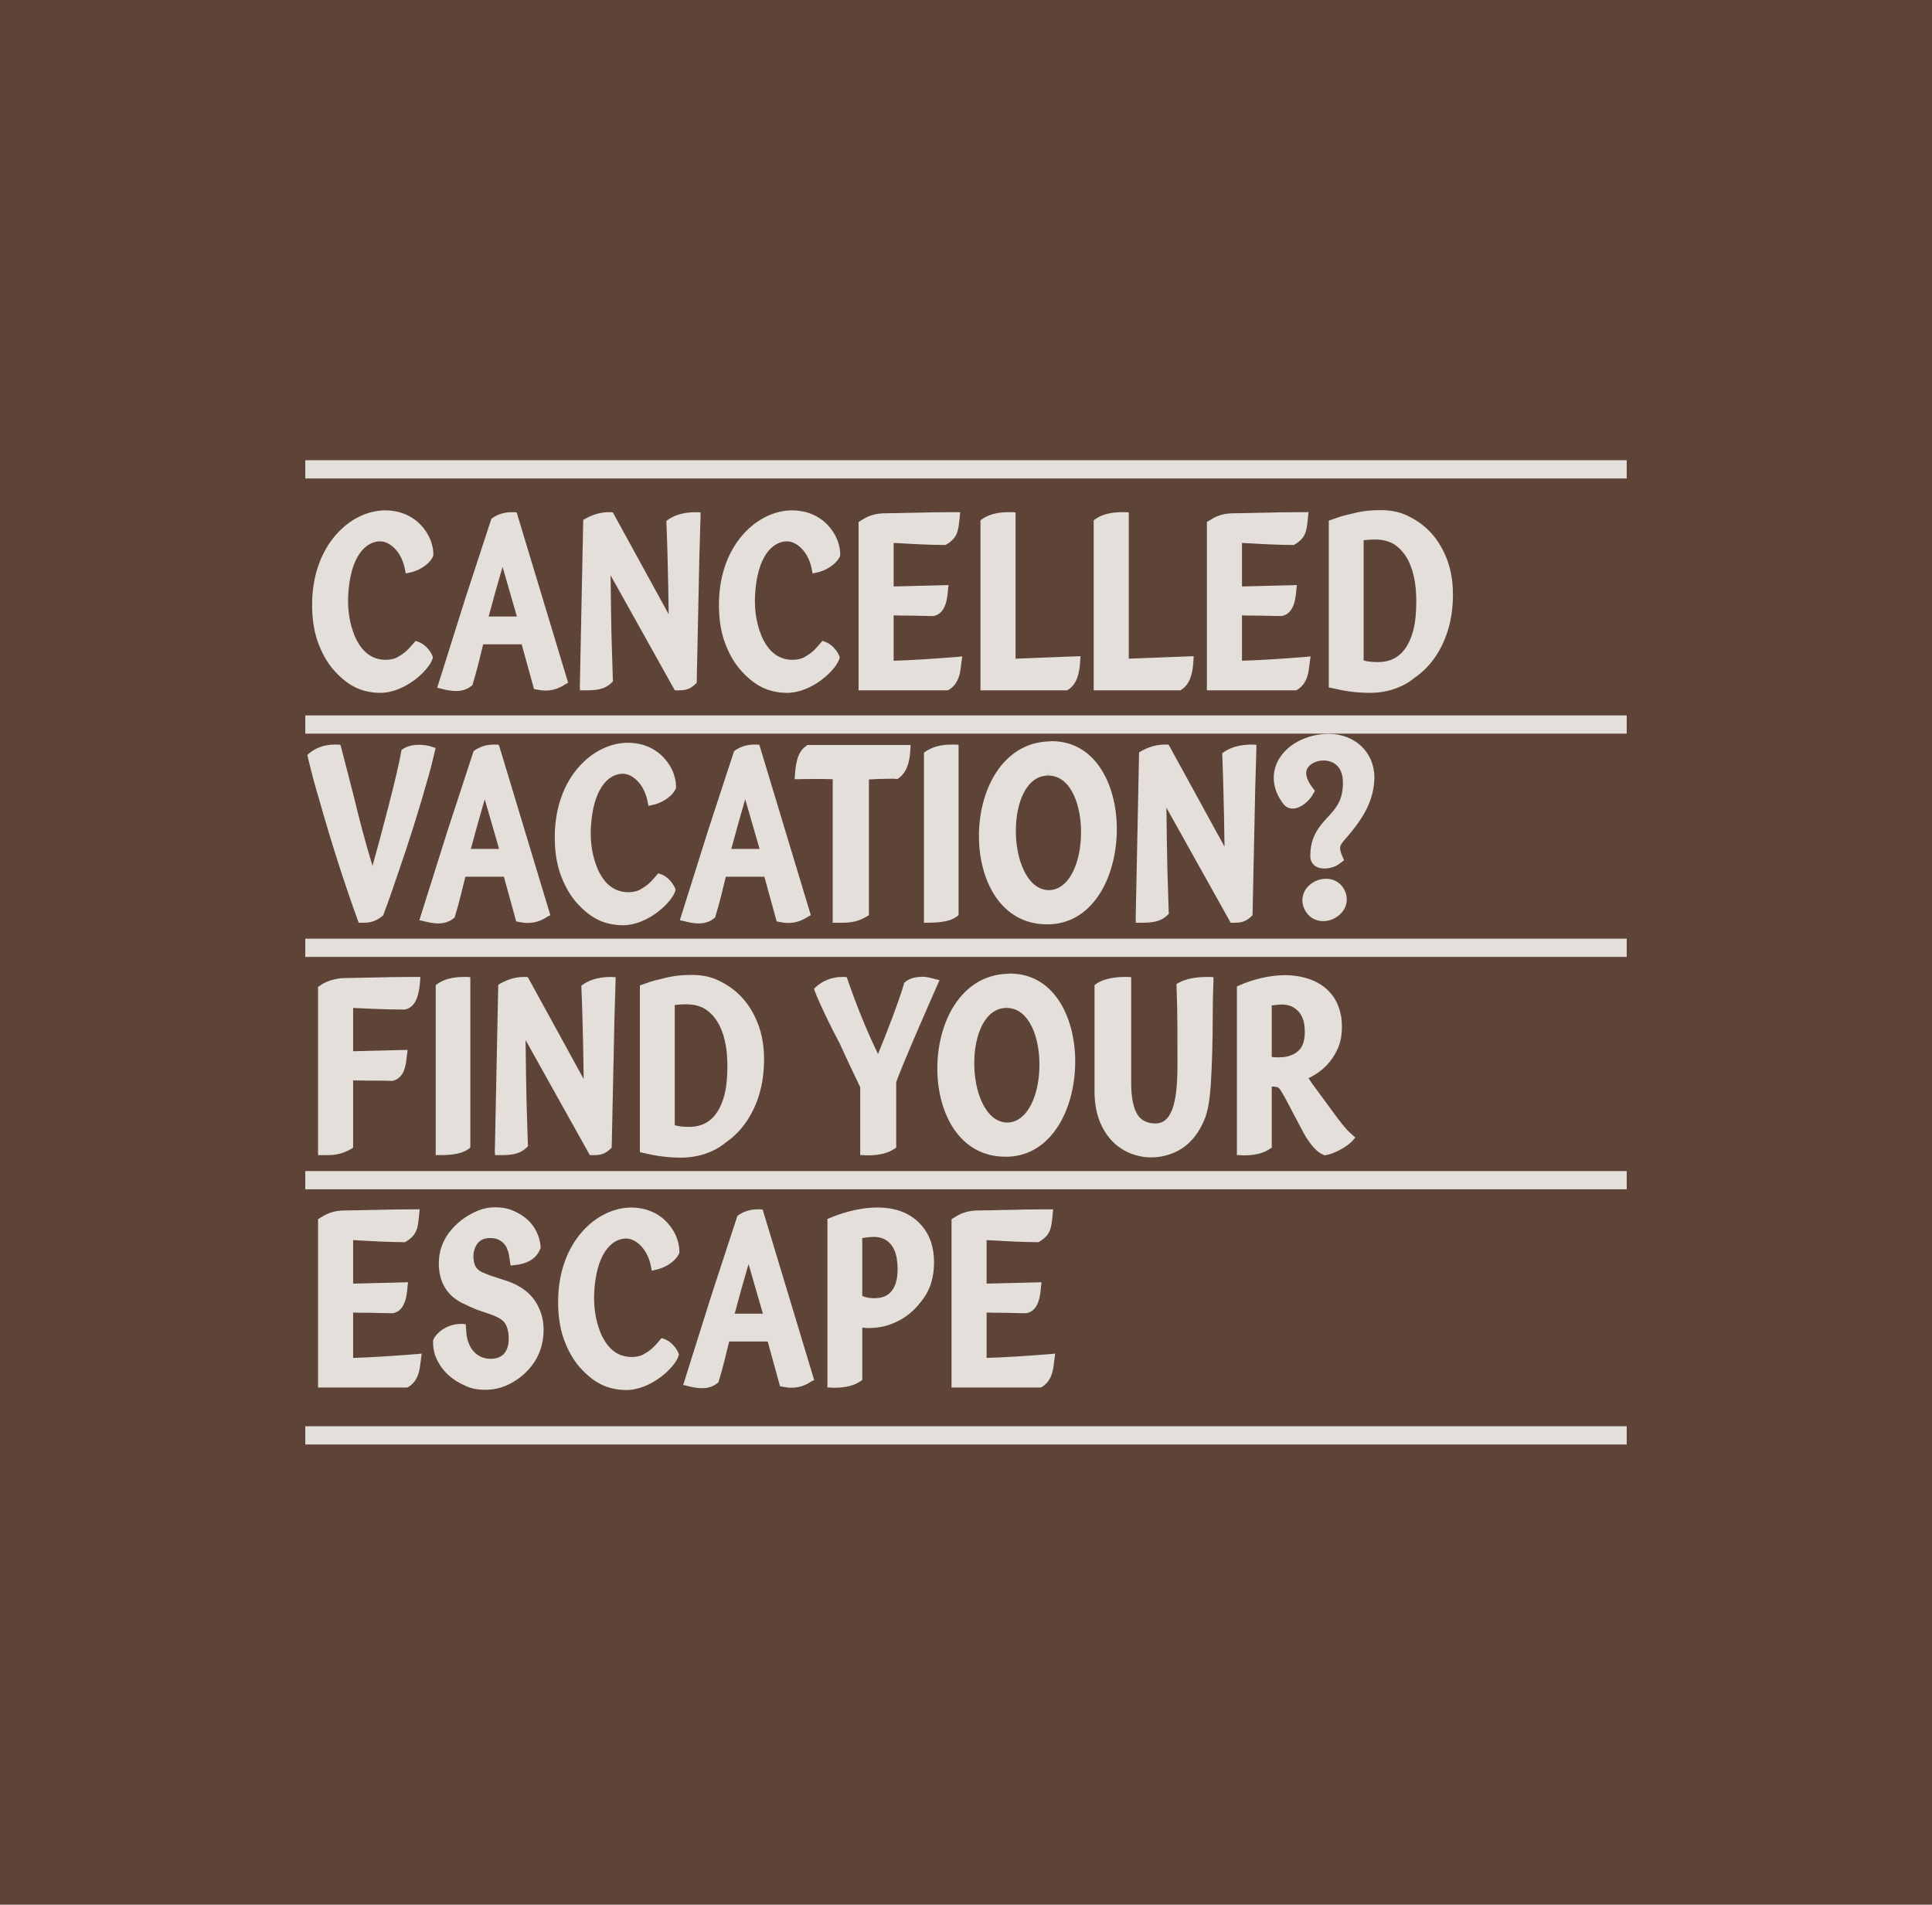
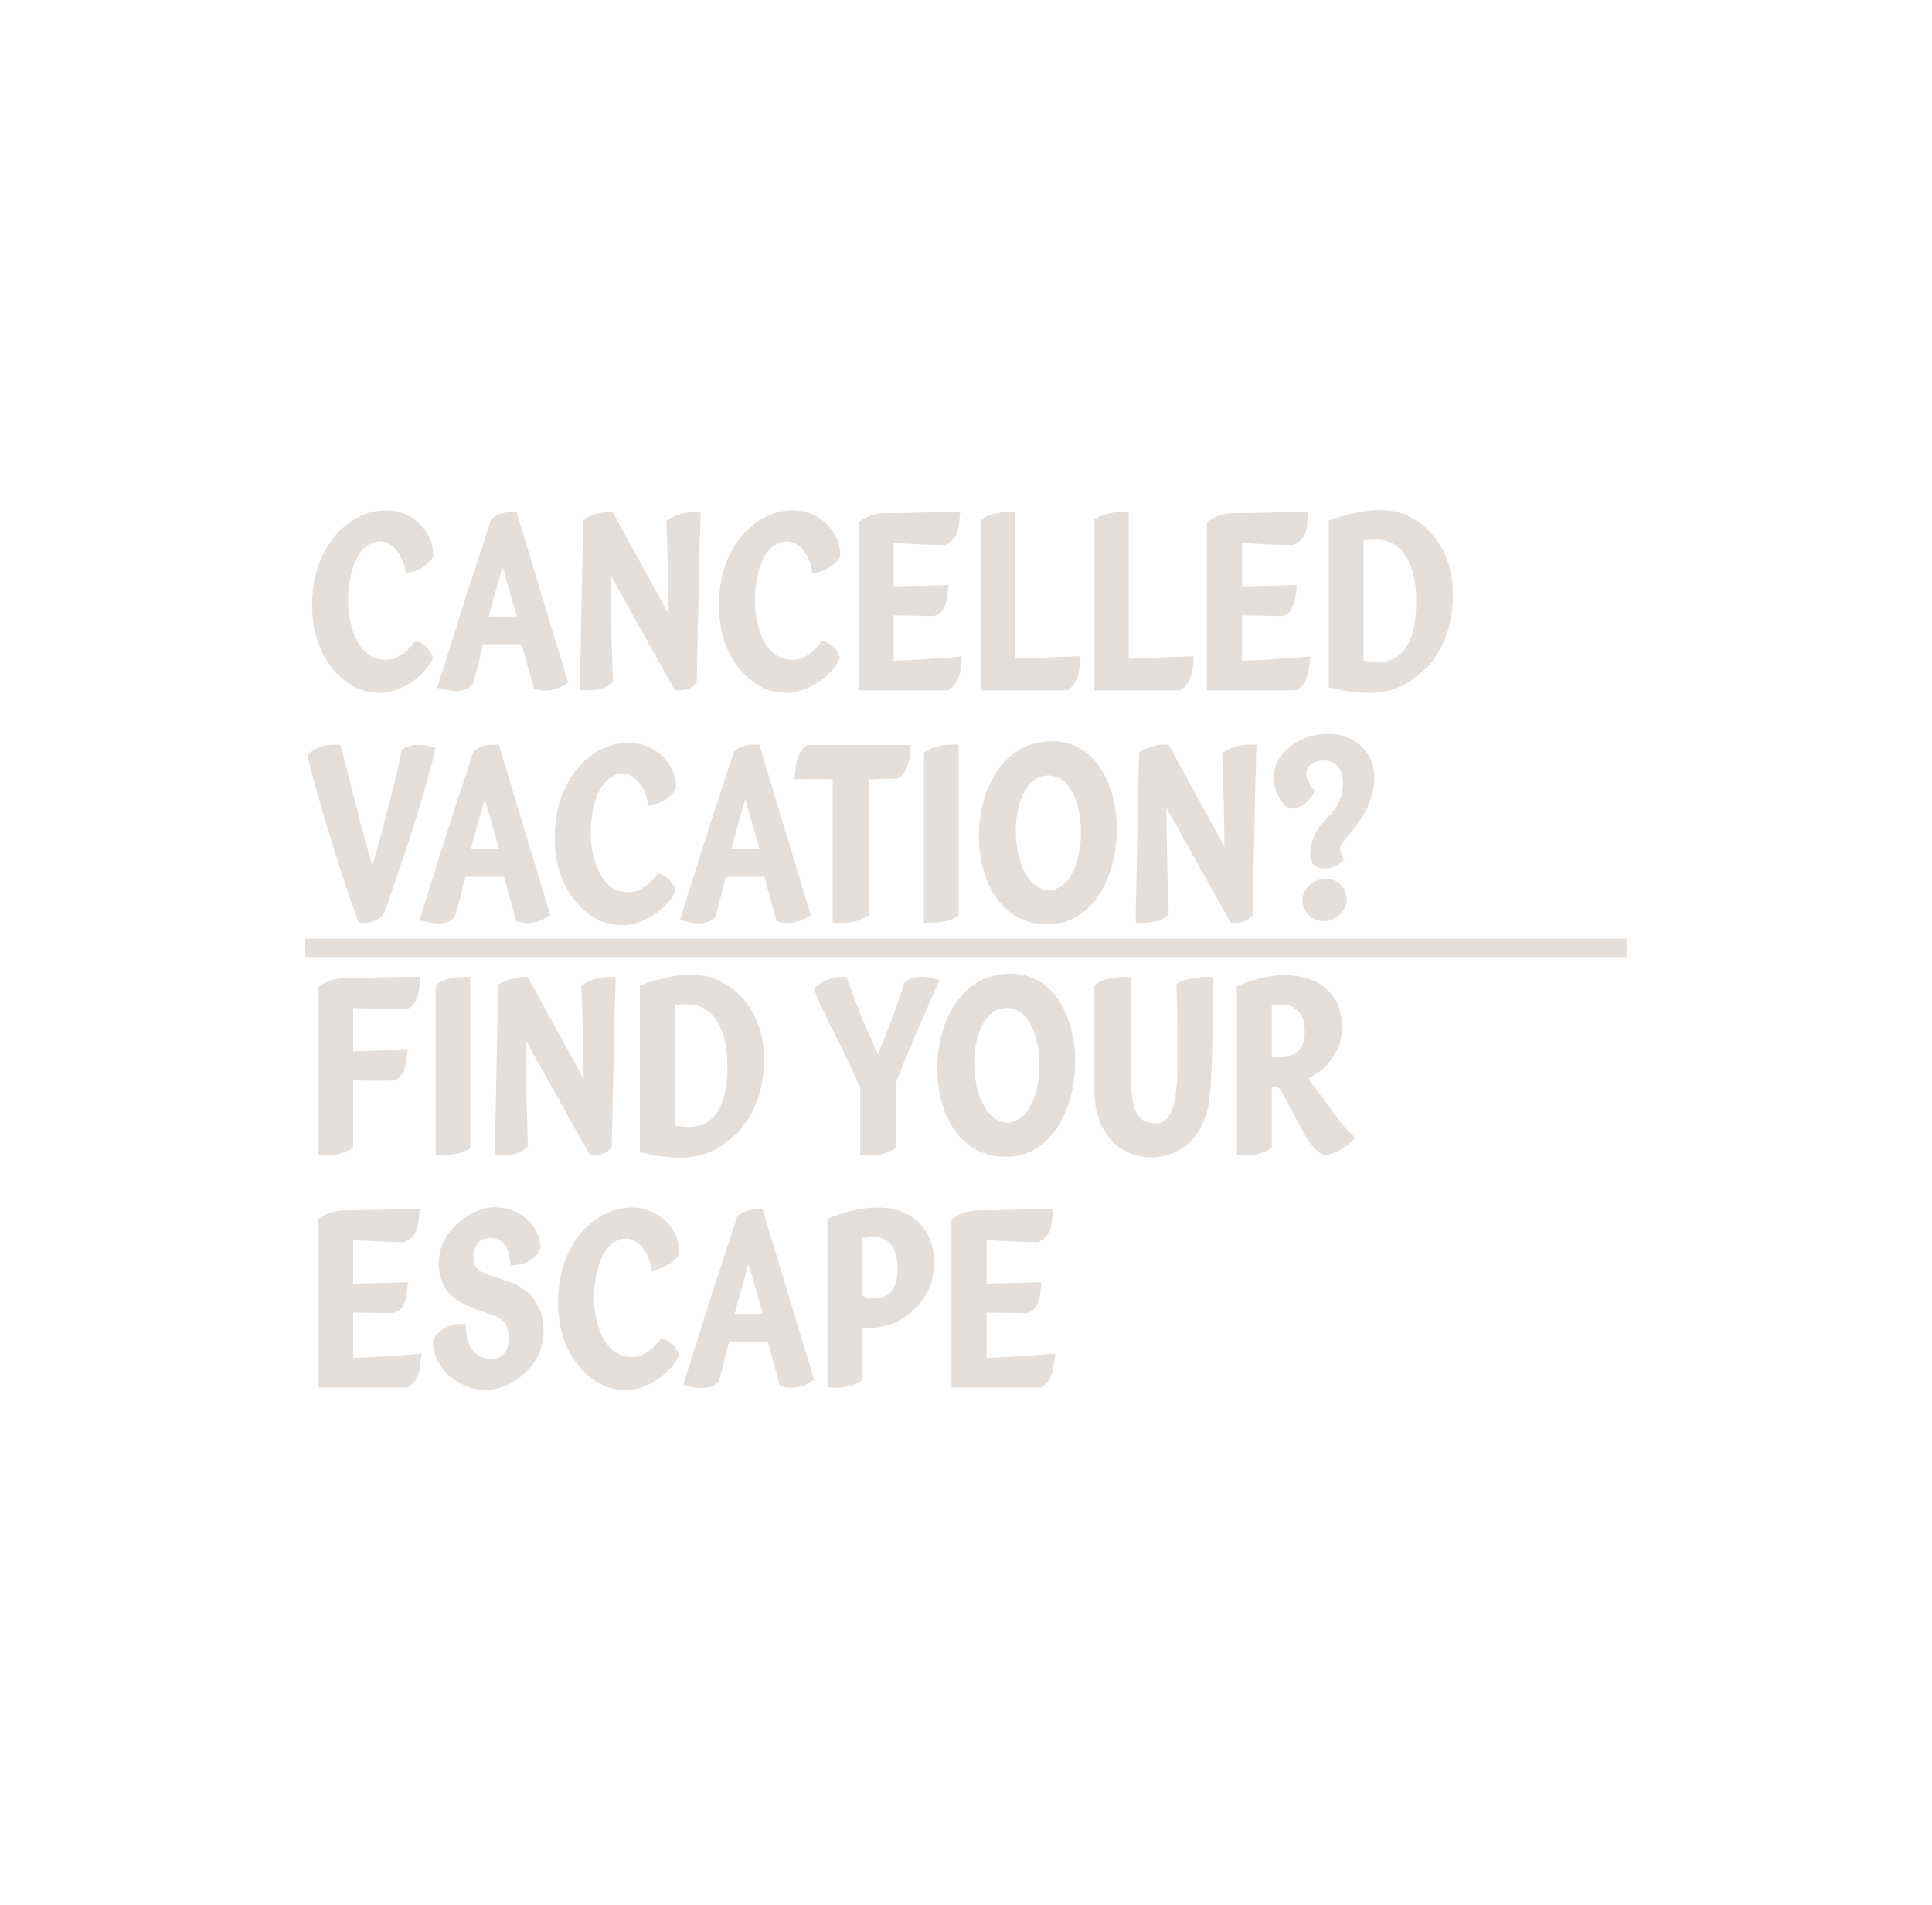
<svg xmlns="http://www.w3.org/2000/svg" width="424" height="418" viewBox="0 0 424 418" fill="none">
-   <path d="M0 0H424V418H0V0Z" fill="#5E4337" />
  <path d="M94.5 118.55C93.9 117.05 91.45 112.1 84.6 112C76.85 112 68.65 119.6 68.5 132.3C68.45 135.45 68.85 138.3 69.7 140.75C70.55 143.15 71.7 145.25 73.15 146.95C74.6 148.6 76.15 149.9 77.7 150.7C79.5 151.7 81.85 152.05 83.3 152.05H83.45C88.85 152.05 94.15 147.15 94.95 144.5L95 144.25L94.95 144.05C94.45 142.75 93.15 141.25 91.65 140.8L91.2 140.65L90.25 141.75C89.45 142.7 88.6 143.45 87.6 144C86.8 144.55 85.8 144.8 84.55 144.8C82.15 144.75 80.25 143.65 78.8 141.4C78.45 140.85 78.1 140.2 77.8 139.45C76.75 136.85 76.3 134.1 76.4 130.95C76.8 122 80.3 118.8 83.45 118.8C83.6 118.8 83.8 118.85 83.95 118.85C85.9 119.15 88.25 121.35 88.9 125.1L89.05 125.85L89.75 125.7C91.7 125.35 94.1 124.05 95.05 122.1L95.1 121.95V121.4C95.1 120.6 94.9 119.7 94.5 118.55ZM113.389 112.45L112.839 112.4C112.689 112.4 112.489 112.4 112.289 112.4C110.689 112.4 109.239 112.85 108.039 113.7L107.839 113.85L102.189 131.1L95.939 150.95L96.689 151.1C97.588 151.35 98.838 151.65 100.089 151.65C101.489 151.65 102.589 151.25 103.489 150.5L103.689 150.35L103.739 150.15C104.639 147.25 105.339 144.25 106.039 141.4H114.489L117.189 151.2L117.639 151.3C118.389 151.45 119.039 151.55 119.689 151.55C121.739 151.55 123.089 150.8 124.189 150.1L124.689 149.85L113.389 112.45ZM107.239 135.3C108.239 131.6 109.239 127.95 110.289 124.4L113.439 135.3H107.239ZM152.698 112.4C150.948 112.4 148.448 112.7 146.548 114.1L146.248 114.3V114.7C146.448 119.3 146.548 123.9 146.648 128.45L146.748 134.8L134.498 112.45L134.098 112.4C133.948 112.4 133.748 112.4 133.598 112.4C131.848 112.4 130.098 112.9 128.348 113.9L127.998 114.1L127.248 150.8L127.298 151.5H128.448C130.598 151.5 132.698 151.4 134.298 149.75L134.548 149.5L134.498 149.2C134.398 146.05 134.298 142.8 134.198 139.35C134.148 136.4 134.048 132.05 133.998 126.25L148.098 151.5H148.848C150.148 151.5 151.348 151.4 152.698 150.05L152.898 149.85L153.298 131C153.398 125.2 153.548 119.25 153.748 113.15V112.45L152.698 112.4ZM183.785 118.55C183.185 117.05 180.735 112.1 173.885 112C166.135 112 157.935 119.6 157.785 132.3C157.735 135.45 158.135 138.3 158.985 140.75C159.835 143.15 160.985 145.25 162.435 146.95C163.885 148.6 165.435 149.9 166.985 150.7C168.785 151.7 171.135 152.05 172.585 152.05H172.735C178.135 152.05 183.435 147.15 184.235 144.5L184.285 144.25L184.235 144.05C183.735 142.75 182.435 141.25 180.935 140.8L180.485 140.65L179.535 141.75C178.735 142.7 177.885 143.45 176.885 144C176.085 144.55 175.085 144.8 173.835 144.8C171.435 144.75 169.535 143.65 168.085 141.4C167.735 140.85 167.385 140.2 167.085 139.45C166.035 136.85 165.585 134.1 165.685 130.95C166.085 122 169.585 118.8 172.735 118.8C172.885 118.8 173.085 118.85 173.235 118.85C175.185 119.15 177.535 121.35 178.185 125.1L178.335 125.85L179.035 125.7C180.985 125.35 183.385 124.05 184.335 122.1L184.385 121.95V121.4C184.385 120.6 184.185 119.7 183.785 118.55ZM210.274 144.15C204.574 144.6 199.774 144.9 196.124 145V135.05C197.274 135.1 198.474 135.1 199.774 135.1C201.324 135.15 204.974 135.2 204.974 135.2L205.024 135.15C207.674 134.55 207.924 131.05 208.074 129.2L208.174 128.4L196.124 128.7V119.15C197.874 119.25 199.724 119.35 201.774 119.45C204.024 119.55 205.824 119.6 207.074 119.6H207.524L207.674 119.5C210.174 118.05 210.324 116.4 210.574 113.9L210.724 112.4H208.524C205.974 112.4 203.774 112.45 201.774 112.5C199.824 112.55 198.274 112.55 197.074 112.6C195.874 112.6 194.824 112.65 193.924 112.65C192.224 112.7 190.674 113.15 189.424 113.95L188.424 114.55V151.5H207.924L208.124 151.45C210.124 150.3 210.624 148.3 210.824 146.7L211.174 144.05L210.274 144.15ZM222.874 144.55V112.45L222.174 112.4C221.924 112.4 221.624 112.4 221.324 112.4C218.824 112.4 216.874 112.95 215.424 114L215.174 114.2V151.5H234.074L234.274 151.45C236.574 150.15 236.974 147.05 237.074 144.8L237.124 144L222.874 144.55ZM247.721 144.55V112.45L247.021 112.4C246.771 112.4 246.471 112.4 246.171 112.4C243.671 112.4 241.721 112.95 240.271 114L240.021 114.2V151.5H258.921L259.121 151.45C261.421 150.15 261.821 147.05 261.921 144.8L261.971 144L247.721 144.55ZM286.717 144.15C281.017 144.6 276.217 144.9 272.567 145V135.05C273.717 135.1 274.917 135.1 276.217 135.1C277.767 135.15 281.417 135.2 281.417 135.2L281.467 135.15C284.117 134.55 284.367 131.05 284.517 129.2L284.617 128.4L272.567 128.7V119.15C274.317 119.25 276.167 119.35 278.217 119.45C280.467 119.55 282.267 119.6 283.517 119.6H283.967L284.117 119.5C286.617 118.05 286.767 116.4 287.017 113.9L287.167 112.4H284.967C282.417 112.4 280.217 112.45 278.217 112.5C276.267 112.55 274.717 112.55 273.517 112.6C272.317 112.6 271.267 112.65 270.367 112.65C268.667 112.7 267.117 113.15 265.867 113.95L264.867 114.55V151.5H284.367L284.567 151.45C286.567 150.3 287.067 148.3 287.267 146.7L287.617 144.05L286.717 144.15ZM316.918 121.25C315.218 117.7 312.718 115.1 309.418 113.45C307.618 112.45 305.468 111.95 303.068 111.95C301.168 111.95 299.418 112.1 297.868 112.45C297.018 112.65 296.168 112.85 295.368 113.05C294.518 113.25 293.418 113.6 292.068 114.1L291.618 114.25V150.85L293.218 151.2C295.568 151.75 298.068 152.05 300.668 152.05C303.118 152.05 305.418 151.55 307.468 150.6C308.518 150.15 309.518 149.5 310.368 148.8C313.518 146.65 315.868 143.55 317.368 139.5C318.368 136.8 318.868 133.75 318.868 130.4C318.868 127 318.218 123.95 316.918 121.25ZM310.168 138.3C308.918 143 306.368 145.3 302.418 145.3C301.268 145.3 300.218 145.2 299.268 144.95V118.55C300.068 118.45 300.918 118.4 301.818 118.4C303.418 118.4 304.768 118.75 305.868 119.4C308.018 120.75 309.518 123.1 310.268 126.45C310.668 128.15 310.818 130 310.818 131.95C310.818 134.45 310.618 136.55 310.168 138.3ZM94.95 163.95C94.05 163.6 93 163.45 91.95 163.45C90.95 163.45 89.5 163.6 88.3 164.45L88.1 164.65L88.05 164.95C87.25 169.75 83.45 184 81.75 190C80.1 184.65 78.8 179.55 77.5 174.2C76.65 170.95 75.8 167.55 74.85 163.95L74.7 163.45L74.15 163.4C73.95 163.4 73.7 163.4 73.45 163.4C71.25 163.4 69.25 164.1 67.75 165.4L67.45 165.7L67.55 166.15C68.35 169.5 69.2 172.7 70.1 175.65C72.75 185.05 75.6 193.9 78.55 202.05L78.75 202.5H79.9C81.45 202.5 82.7 202.05 83.95 201L84.1 200.9L84.15 200.7C85.15 198.1 86.15 195.25 87.15 192.25C89.75 184.8 92.1 177.3 94.15 169.95C94.45 168.9 94.9 167.2 95.45 164.8L95.6 164.15L94.95 163.95ZM109.482 163.45L108.932 163.4C108.782 163.4 108.582 163.4 108.382 163.4C106.782 163.4 105.332 163.85 104.132 164.7L103.932 164.85L98.282 182.1L92.032 201.95L92.782 202.1C93.682 202.35 94.932 202.65 96.182 202.65C97.582 202.65 98.682 202.25 99.582 201.5L99.782 201.35L99.832 201.15C100.732 198.25 101.432 195.25 102.132 192.4H110.582L113.282 202.2L113.732 202.3C114.482 202.45 115.132 202.55 115.782 202.55C117.832 202.55 119.182 201.8 120.282 201.1L120.782 200.85L109.482 163.45ZM103.332 186.3C104.332 182.6 105.332 178.95 106.382 175.4L109.532 186.3H103.332ZM147.757 169.55C147.157 168.05 144.707 163.1 137.857 163C130.107 163 121.907 170.6 121.757 183.3C121.707 186.45 122.107 189.3 122.957 191.75C123.807 194.15 124.957 196.25 126.407 197.95C127.857 199.6 129.407 200.9 130.957 201.7C132.757 202.7 135.107 203.05 136.557 203.05H136.707C142.107 203.05 147.407 198.15 148.207 195.5L148.257 195.25L148.207 195.05C147.707 193.75 146.407 192.25 144.907 191.8L144.457 191.65L143.507 192.75C142.707 193.7 141.857 194.45 140.857 195C140.057 195.55 139.057 195.8 137.807 195.8C135.407 195.75 133.507 194.65 132.057 192.4C131.707 191.85 131.357 191.2 131.057 190.45C130.007 187.85 129.557 185.1 129.657 181.95C130.057 173 133.557 169.8 136.707 169.8C136.857 169.8 137.057 169.85 137.207 169.85C139.157 170.15 141.507 172.35 142.157 176.1L142.307 176.85L143.007 176.7C144.957 176.35 147.357 175.05 148.307 173.1L148.357 172.95V172.4C148.357 171.6 148.157 170.7 147.757 169.55ZM166.646 163.45L166.096 163.4C165.946 163.4 165.746 163.4 165.546 163.4C163.946 163.4 162.496 163.85 161.296 164.7L161.096 164.85L155.446 182.1L149.196 201.95L149.946 202.1C150.846 202.35 152.096 202.65 153.346 202.65C154.746 202.65 155.846 202.25 156.746 201.5L156.946 201.35L156.996 201.15C157.896 198.25 158.596 195.25 159.296 192.4H167.746L170.446 202.2L170.896 202.3C171.646 202.45 172.296 202.55 172.946 202.55C174.996 202.55 176.346 201.8 177.446 201.1L177.946 200.85L166.646 163.45ZM160.496 186.3C161.496 182.6 162.496 178.95 163.546 175.4L166.696 186.3H160.496ZM177.146 163.5L176.996 163.65C174.846 165.1 174.646 167.85 174.446 170.2L174.396 171H175.196C175.196 171 176.646 170.95 178.796 170.95C179.946 170.95 181.296 170.95 182.746 171V202.5H184.846C187.096 202.5 188.646 202.1 190.346 201.05L190.696 200.85V171.05C191.246 171.05 191.996 171 192.796 170.95C193.746 170.95 194.746 170.9 195.546 170.9C195.996 170.9 196.396 170.9 196.696 170.95H196.996L197.196 170.8C199.346 169.25 199.696 166.5 199.796 164.25L199.846 163.5H177.146ZM209.722 163.4C209.422 163.4 209.122 163.4 208.822 163.4C206.422 163.4 204.472 163.95 203.022 165L202.772 165.2V202.5H203.472C206.822 202.5 208.722 202.1 210.122 201.05L210.372 200.8V163.45L209.722 163.4ZM230.745 162.65L230.195 162.7C219.845 163.05 214.645 173.7 214.845 184C214.995 193.35 219.695 202.85 229.795 202.85C229.995 202.85 230.195 202.85 230.395 202.85C240.295 202.45 245.295 191.75 245.095 181.3C244.895 172.05 240.395 162.65 230.745 162.65ZM230.095 195.35C225.345 195.2 222.845 188.4 222.945 182.05C222.995 176.15 225.245 170.2 230.045 170.2V169.45L230.095 170.2C235.045 170.25 237.295 176.75 237.245 182.75C237.245 189 234.795 195.35 230.095 195.35ZM274.684 163.4C272.934 163.4 270.434 163.7 268.534 165.1L268.234 165.3V165.7C268.434 170.3 268.534 174.9 268.634 179.45L268.734 185.8L256.484 163.45L256.084 163.4C255.934 163.4 255.734 163.4 255.584 163.4C253.834 163.4 252.084 163.9 250.334 164.9L249.984 165.1L249.234 201.8L249.284 202.5H250.434C252.584 202.5 254.684 202.4 256.284 200.75L256.534 200.5L256.484 200.2C256.384 197.05 256.284 193.8 256.184 190.35C256.134 187.4 256.034 183.05 255.984 177.25L270.084 202.5H270.834C272.134 202.5 273.334 202.4 274.684 201.05L274.884 200.85L275.284 182C275.384 176.2 275.534 170.25 275.734 164.15V163.45L274.684 163.4ZM291.021 192.85C289.171 192.85 287.421 193.8 286.471 195.3C285.671 196.6 285.621 198.15 286.271 199.5C287.021 201.15 288.571 202.15 290.371 202.15C292.221 202.15 293.971 201.15 294.921 199.65C295.721 198.35 295.771 196.8 295.121 195.45C294.371 193.8 292.821 192.85 291.021 192.85ZM291.621 161.05C286.671 161.05 282.171 163.5 280.371 167.15C278.921 170.1 279.371 173.5 281.671 176.45C282.171 177.1 282.871 177.45 283.721 177.45C285.471 177.45 287.271 175.75 287.971 174.6L288.571 173.55L287.821 172.55C287.071 171.5 286.271 169.95 286.871 168.7C287.421 167.65 288.871 166.9 290.421 166.9H290.671C291.921 166.95 294.721 167.55 294.721 171.8C294.721 175.7 293.171 177.4 291.371 179.35C289.621 181.25 287.421 183.65 287.571 188.15C287.621 189.35 288.621 190.6 290.621 190.6C291.771 190.6 293.021 190.25 293.821 189.65L294.971 188.8L294.421 187.5C293.821 185.8 293.971 185.6 295.521 183.8C295.871 183.4 296.221 183 296.621 182.5C299.071 179.45 301.621 175.6 301.621 170.55C301.621 165.1 297.321 161.05 291.621 161.05ZM90 214.4C87.3 214.4 84.95 214.45 82.95 214.5C80.95 214.55 79.35 214.55 78.2 214.6C77 214.6 76.05 214.65 75.25 214.65C74.45 214.7 73.65 214.85 72.85 215.05C72.05 215.3 71.35 215.6 70.75 215.95L69.8 216.6V253.5H71.95C74.2 253.5 75.6 252.95 77.15 252.1L77.5 251.85V237.1C78.65 237.1 79.85 237.15 81.1 237.15C82.6 237.15 84.25 237.15 86.1 237.2L86.35 237.15L86.45 237.1C87.3 236.9 88 236.25 88.55 235.2C88.85 234.45 89.05 233.7 89.15 232.85L89.45 230.4L77.5 230.7V221.2C78.5 221.25 80 221.3 82 221.4C84.45 221.5 86.55 221.55 88.4 221.55H88.8C91.8 221.05 92.05 216.95 92.2 215.2L92.25 214.4H90ZM102.573 214.4C102.273 214.4 101.973 214.4 101.673 214.4C99.273 214.4 97.323 214.95 95.873 216L95.623 216.2V253.5H96.323C99.673 253.5 101.573 253.1 102.973 252.05L103.223 251.8V214.45L102.573 214.4ZM134.046 214.4C132.296 214.4 129.796 214.7 127.896 216.1L127.596 216.3V216.7C127.796 221.3 127.896 225.9 127.996 230.45L128.096 236.8L115.846 214.45L115.446 214.4C115.296 214.4 115.096 214.4 114.946 214.4C113.196 214.4 111.446 214.9 109.696 215.9L109.346 216.1L108.596 252.8L108.646 253.5H109.796C111.946 253.5 114.046 253.4 115.646 251.75L115.896 251.5L115.846 251.2C115.746 248.05 115.646 244.8 115.546 241.35C115.496 238.4 115.396 234.05 115.346 228.25L129.446 253.5H130.196C131.496 253.5 132.696 253.4 134.046 252.05L134.246 251.85L134.646 233C134.746 227.2 134.896 221.25 135.096 215.15V214.45L134.046 214.4ZM165.733 223.25C164.033 219.7 161.533 217.1 158.233 215.45C156.433 214.45 154.283 213.95 151.883 213.95C149.983 213.95 148.233 214.1 146.683 214.45C145.833 214.65 144.983 214.85 144.183 215.05C143.333 215.25 142.233 215.6 140.883 216.1L140.433 216.25V252.85L142.033 253.2C144.383 253.75 146.883 254.05 149.483 254.05C151.933 254.05 154.233 253.55 156.283 252.6C157.333 252.15 158.333 251.5 159.183 250.8C162.333 248.65 164.683 245.55 166.183 241.5C167.183 238.8 167.683 235.75 167.683 232.4C167.683 229 167.033 225.95 165.733 223.25ZM158.983 240.3C157.733 245 155.183 247.3 151.233 247.3C150.083 247.3 149.033 247.2 148.083 246.95V220.55C148.883 220.45 149.733 220.4 150.633 220.4C152.233 220.4 153.583 220.75 154.683 221.4C156.833 222.75 158.333 225.1 159.083 228.45C159.483 230.15 159.633 232 159.633 233.95C159.633 236.45 159.433 238.55 158.983 240.3ZM205.336 214.9L204.786 214.75C204.136 214.6 203.386 214.35 202.436 214.35C201.186 214.4 199.736 214.55 198.586 215.55L198.436 215.7L198.386 215.9C197.536 219 194.286 227.55 192.686 231.3C190.136 226.05 187.936 220.55 185.986 214.9L185.836 214.45L185.386 214.4C185.186 214.4 184.936 214.4 184.736 214.4C182.636 214.4 180.586 215.2 178.986 216.65L178.636 217L179.236 218.6C180.786 222.15 182.486 225.65 184.236 228.9C185.736 232.2 187.236 235.4 188.786 238.6V253.5H189.486C189.786 253.55 190.086 253.55 190.436 253.55C192.986 253.55 194.986 253.05 196.386 252.05L196.686 251.85V237.5C197.736 234.25 205.736 216.1 205.836 215.9L206.186 215.1L205.336 214.9ZM221.614 213.65L221.064 213.7C210.714 214.05 205.514 224.7 205.714 235C205.864 244.35 210.564 253.85 220.664 253.85C220.864 253.85 221.064 253.85 221.264 253.85C231.164 253.45 236.164 242.75 235.964 232.3C235.764 223.05 231.264 213.65 221.614 213.65ZM220.964 246.35C216.214 246.2 213.714 239.4 213.814 233.05C213.864 227.15 216.114 221.2 220.914 221.2V220.45L220.964 221.2C225.914 221.25 228.164 227.75 228.114 233.75C228.114 240 225.664 246.35 220.964 246.35ZM265.603 214.4C265.303 214.4 265.003 214.4 264.653 214.4C262.803 214.4 260.203 214.75 258.553 215.75L258.203 215.95V216.4C258.453 222.9 258.403 228.15 258.403 231.95V234C258.403 242.65 256.903 246.55 253.603 246.55C251.853 246.55 250.603 245.95 249.753 244.8C248.753 243.35 248.253 240.95 248.253 237.65V214.45L247.553 214.4C247.303 214.4 247.003 214.4 246.703 214.4C245.503 214.4 242.403 214.55 240.453 216L240.203 216.2V239.35C240.203 241.85 240.553 244 241.253 245.85C242.653 249.5 245.053 251.95 248.303 253.2C249.653 253.7 251.103 254 252.603 254C254.053 254 255.553 253.75 256.903 253.25C260.203 252.1 262.703 249.6 264.303 245.75C265.053 244 265.453 241.7 265.703 238.35C266.003 233.7 266.153 228.3 266.153 222.3C266.153 220.5 266.203 218.1 266.303 215.15V214.45L265.603 214.4ZM296.452 248.75C295.402 247.85 294.052 246.15 292.302 243.7L287.852 237.65C287.602 237.25 287.402 236.9 287.152 236.6L287.502 236.45C290.302 235.05 292.302 232.95 293.552 230.2C294.202 228.8 294.502 227.15 294.502 225.3C294.502 224.6 294.452 223.85 294.352 223.15C294.052 221.55 293.552 220.15 292.802 219C290.702 215.8 287.052 214.1 282.102 214C278.802 214 275.102 214.85 271.852 216.3L271.452 216.5V253.5H272.102C272.402 253.55 272.752 253.55 273.052 253.55C275.452 253.55 277.402 253.05 278.802 252.05L279.102 251.85V238.45C279.852 238.45 280.252 238.55 280.552 238.7C280.552 238.7 280.652 238.75 280.852 239C281.002 239.2 281.302 239.65 281.902 240.7L286.102 248.65C286.502 249.4 286.902 250 287.302 250.55C288.402 252.1 289.402 253 290.302 253.35L290.702 253.55L290.902 253.5C292.552 253.3 295.652 251.75 296.952 250.2L297.452 249.65L296.452 248.75ZM285.002 230.55C284.502 231.05 283.902 231.4 283.152 231.65C282.802 231.8 282.402 231.9 282.002 231.95C281.552 232 281.002 232.05 280.352 232.05C279.952 232.05 279.502 232 279.102 231.95V220.65C279.802 220.55 280.552 220.45 281.252 220.45C282.102 220.45 282.902 220.6 283.552 220.9C284.802 221.55 285.602 222.5 286.052 223.95C286.252 224.7 286.352 225.55 286.352 226.4C286.352 228.35 285.902 229.75 285.002 230.55ZM91.65 297.15C85.95 297.6 81.15 297.9 77.5 298V288.05C78.65 288.1 79.85 288.1 81.15 288.1C82.7 288.15 86.35 288.2 86.35 288.2L86.4 288.15C89.05 287.55 89.3 284.05 89.45 282.2L89.55 281.4L77.5 281.7V272.15C79.25 272.25 81.1 272.35 83.15 272.45C85.4 272.55 87.2 272.6 88.45 272.6H88.9L89.05 272.5C91.55 271.05 91.7 269.4 91.95 266.9L92.1 265.4H89.9C87.35 265.4 85.15 265.45 83.15 265.5C81.2 265.55 79.65 265.55 78.45 265.6C77.25 265.6 76.2 265.65 75.3 265.65C73.6 265.7 72.05 266.15 70.8 266.95L69.8 267.55V304.5H89.3L89.5 304.45C91.5 303.3 92 301.3 92.2 299.7L92.55 297.05L91.65 297.15ZM118.201 286.9C116.951 284.1 114.401 282.05 110.601 280.9L107.401 279.85C106.801 279.6 106.251 279.4 105.701 279.15C104.951 278.75 104.401 278.2 104.151 277.45C103.651 275.85 103.901 274.1 104.751 272.95C105.351 272.1 106.301 271.7 107.551 271.7C108.251 271.7 108.901 271.8 109.401 272.05C109.901 272.3 110.301 272.6 110.651 273C110.951 273.35 111.201 273.7 111.301 274.1C111.451 274.5 111.601 274.85 111.651 275.1C111.701 275.4 111.801 276.05 111.951 277.05L112.051 277.75L112.751 277.65C115.851 277.4 117.851 276.1 118.601 273.95L118.651 273.8V273.65C118.551 272.45 118.301 271.55 117.851 270.55C116.901 268.4 115.151 266.8 112.751 265.75C111.551 265.2 110.201 264.95 108.651 264.95C107.101 264.95 105.651 265.3 104.301 265.95C102.051 266.95 100.101 268.5 98.551 270.5C97.051 272.5 96.301 274.8 96.301 277.25C96.301 281.2 97.951 284.1 101.201 285.85C102.301 286.4 103.401 286.9 104.601 287.4L107.951 288.55C109.451 289.1 110.451 289.75 110.901 290.5C111.401 291.35 111.651 292.45 111.651 293.85C111.651 295.15 111.301 296.25 110.651 297.05C109.951 297.8 109.001 298.2 107.701 298.2C106.801 298.2 106.001 298 105.401 297.7C104.101 297 103.301 296 102.801 294.6C102.551 293.9 102.401 293.2 102.351 292.55L102.201 290.6L101.551 290.55C101.401 290.55 101.251 290.55 101.101 290.55C98.601 290.55 96.051 292 95.101 294L95.051 294.15V294.3C95.001 295.3 95.151 296.3 95.451 297.3C96.051 299 97.051 300.55 98.451 301.8C99.501 302.75 100.701 303.5 102.001 304.05C103.251 304.7 104.801 305 106.501 305C108.251 305 109.801 304.65 111.251 304C113.351 303.05 115.151 301.65 116.551 299.9C118.401 297.6 119.301 294.9 119.301 291.8C119.301 290.05 118.901 288.25 118.201 286.9ZM148.49 271.55C147.89 270.05 145.44 265.1 138.59 265C130.84 265 122.64 272.6 122.49 285.3C122.44 288.45 122.84 291.3 123.69 293.75C124.54 296.15 125.69 298.25 127.14 299.95C128.59 301.6 130.14 302.9 131.69 303.7C133.49 304.7 135.84 305.05 137.29 305.05H137.44C142.84 305.05 148.14 300.15 148.94 297.5L148.99 297.25L148.94 297.05C148.44 295.75 147.14 294.25 145.64 293.8L145.19 293.65L144.24 294.75C143.44 295.7 142.59 296.45 141.59 297C140.79 297.55 139.79 297.8 138.54 297.8C136.14 297.75 134.24 296.65 132.79 294.4C132.44 293.85 132.09 293.2 131.79 292.45C130.74 289.85 130.29 287.1 130.39 283.95C130.79 275 134.29 271.8 137.44 271.8C137.59 271.8 137.79 271.85 137.94 271.85C139.89 272.15 142.24 274.35 142.89 278.1L143.04 278.85L143.74 278.7C145.69 278.35 148.09 277.05 149.04 275.1L149.09 274.95V274.4C149.09 273.6 148.89 272.7 148.49 271.55ZM167.378 265.45L166.828 265.4C166.678 265.4 166.478 265.4 166.278 265.4C164.678 265.4 163.228 265.85 162.028 266.7L161.828 266.85L156.178 284.1L149.928 303.95L150.678 304.1C151.578 304.35 152.828 304.65 154.078 304.65C155.478 304.65 156.578 304.25 157.478 303.5L157.678 303.35L157.728 303.15C158.628 300.25 159.328 297.25 160.028 294.4H168.478L171.178 304.2L171.628 304.3C172.378 304.45 173.028 304.55 173.678 304.55C175.728 304.55 177.078 303.8 178.178 303.1L178.678 302.85L167.378 265.45ZM161.228 288.3C162.228 284.6 163.228 280.95 164.278 277.4L167.428 288.3H161.228ZM204.338 272.6C203.838 271.15 203.088 269.8 201.988 268.65C199.788 266.25 196.638 265 192.588 265H192.288C187.988 265.05 183.988 266.5 181.988 267.35L181.588 267.5V304.5H182.238C182.538 304.55 182.888 304.55 183.188 304.55C185.588 304.55 187.588 304.05 188.938 303.05L189.238 302.85V291.35C189.688 291.4 190.088 291.45 190.538 291.45C191.838 291.45 192.988 291.3 194.088 291.05C197.388 290.2 200.088 288.35 202.188 285.6C203.138 284.4 203.888 283.05 204.338 281.6C204.788 280.15 204.988 278.6 204.988 277.05C204.988 275.5 204.788 274 204.338 272.6ZM195.388 283.65C194.588 284.5 193.388 284.9 191.788 284.9C190.888 284.9 190.038 284.75 189.238 284.4V271.7C190.188 271.55 191.038 271.45 191.838 271.45C192.788 271.45 193.538 271.65 194.188 272C196.038 273 196.988 275.15 196.988 278.5C196.988 280.9 196.438 282.6 195.388 283.65ZM230.677 297.15C224.977 297.6 220.177 297.9 216.527 298V288.05C217.677 288.1 218.877 288.1 220.177 288.1C221.727 288.15 225.377 288.2 225.377 288.2L225.427 288.15C228.077 287.55 228.327 284.05 228.477 282.2L228.577 281.4L216.527 281.7V272.15C218.277 272.25 220.127 272.35 222.177 272.45C224.427 272.55 226.227 272.6 227.477 272.6H227.927L228.077 272.5C230.577 271.05 230.727 269.4 230.977 266.9L231.127 265.4H228.927C226.377 265.4 224.177 265.45 222.177 265.5C220.227 265.55 218.677 265.55 217.477 265.6C216.277 265.6 215.227 265.65 214.327 265.65C212.627 265.7 211.077 266.15 209.827 266.95L208.827 267.55V304.5H228.327L228.527 304.45C230.527 303.3 231.027 301.3 231.227 299.7L231.577 297.05L230.677 297.15Z" fill="#E4DFDA" />
-   <path d="M67 103H357" stroke="#E4DFDA" stroke-width="4" />
-   <path d="M67 159H357" stroke="#E4DFDA" stroke-width="4" />
  <path d="M67 208H357" stroke="#E4DFDA" stroke-width="4" />
-   <path d="M67 259H357" stroke="#E4DFDA" stroke-width="4" />
-   <path d="M67 315H357" stroke="#E4DFDA" stroke-width="4" />
</svg>